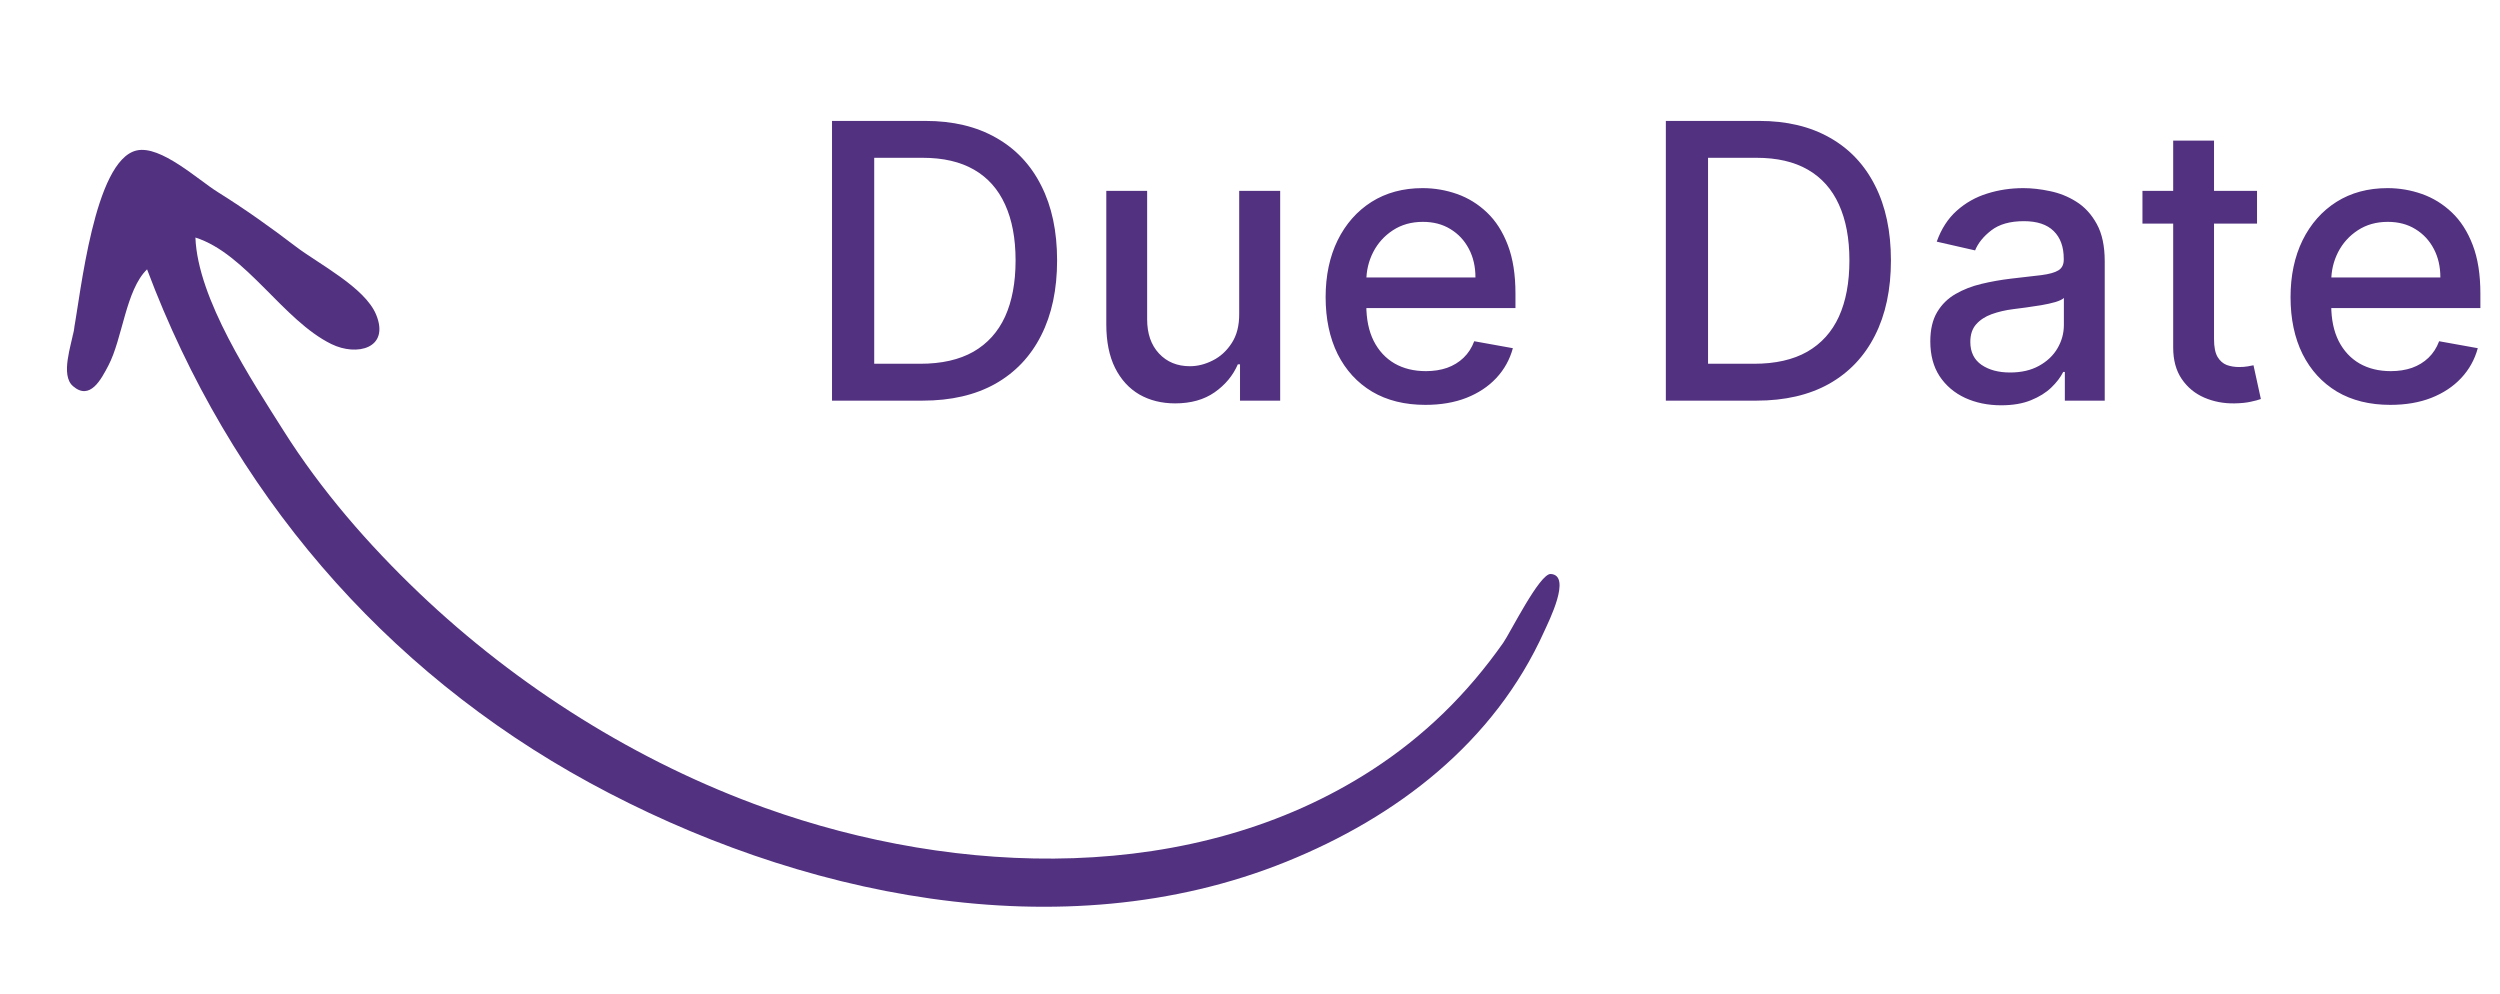
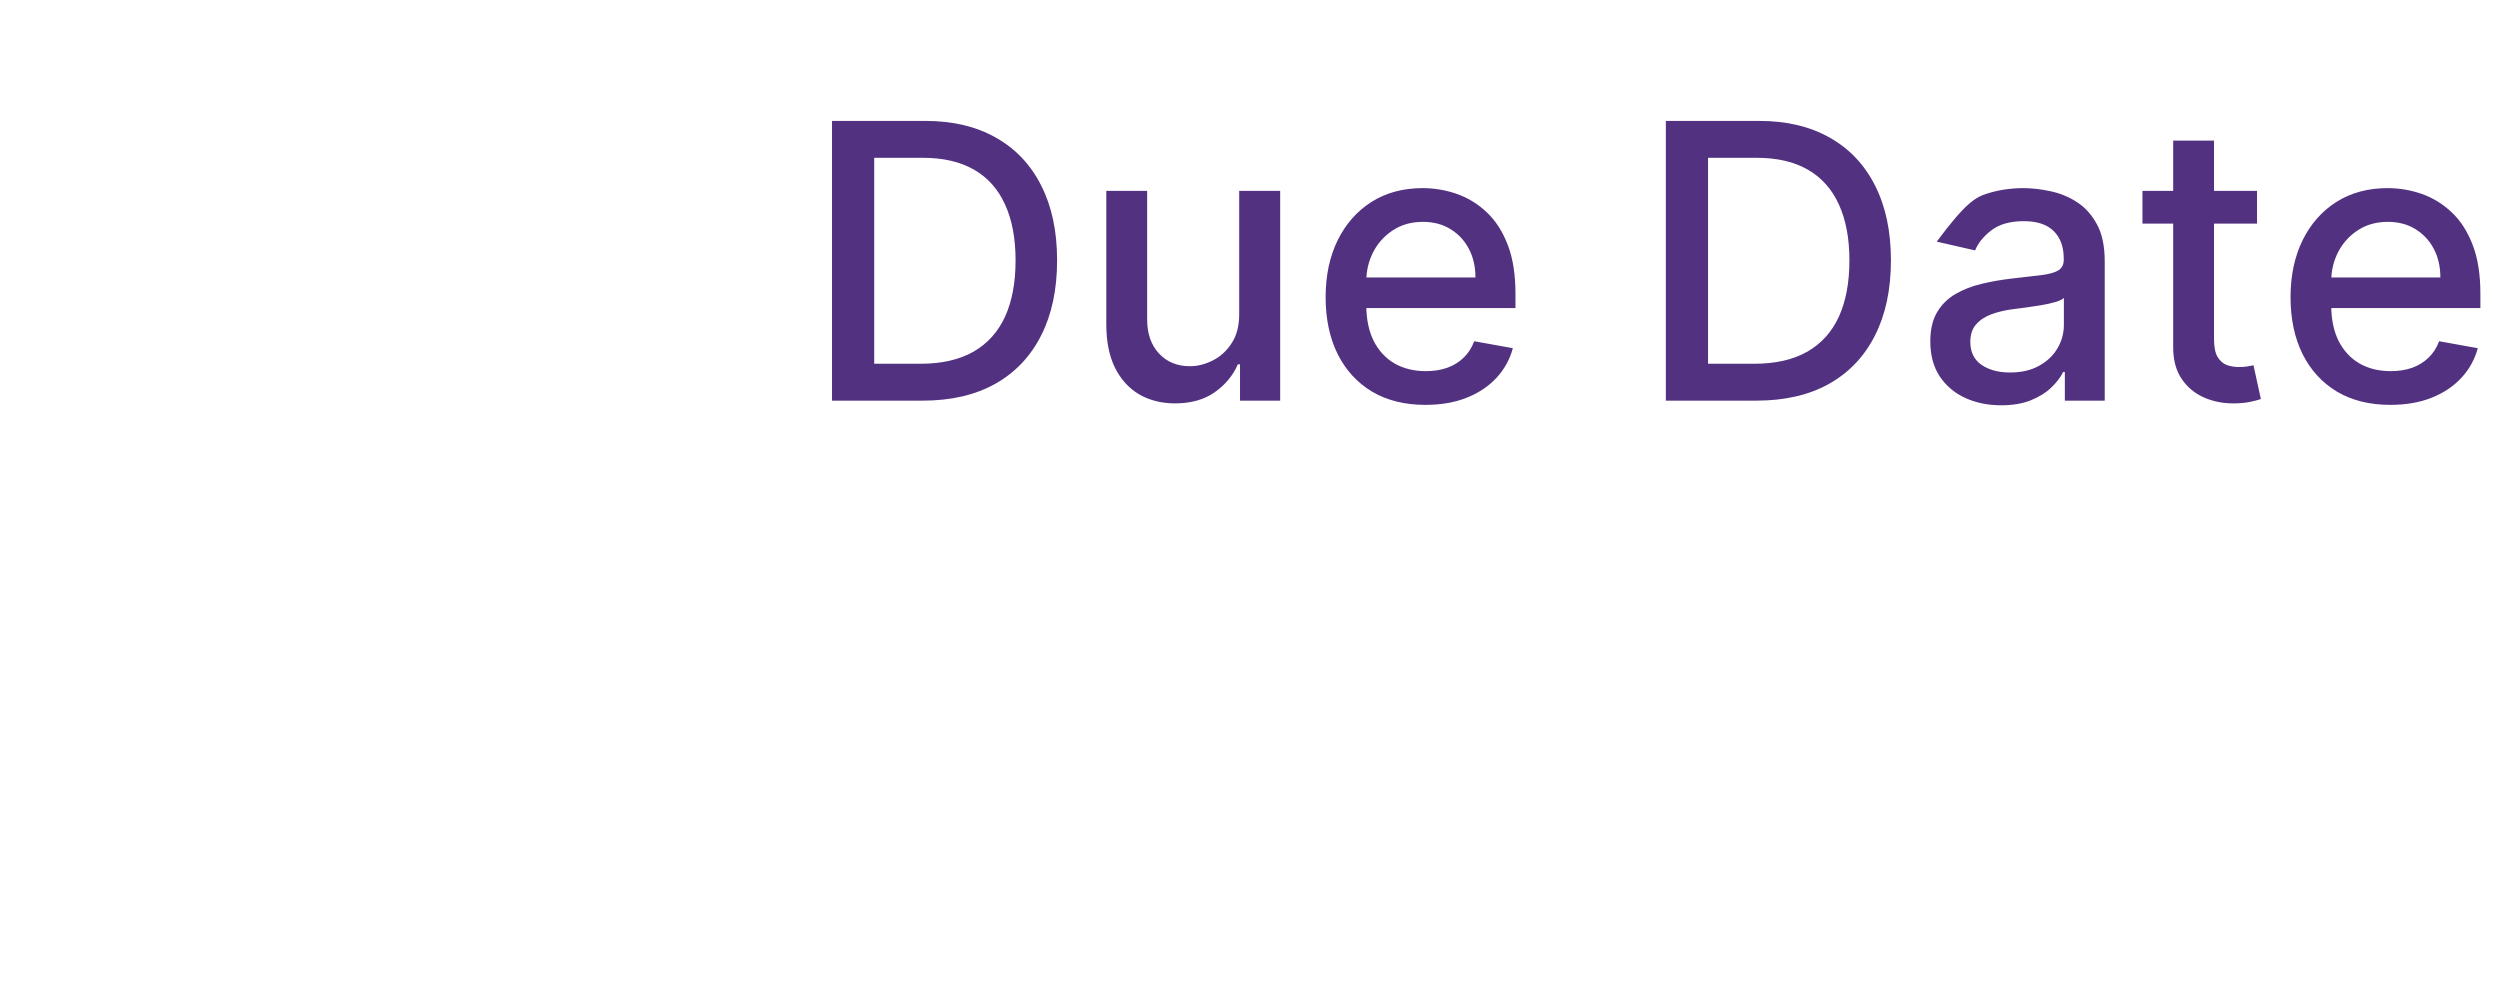
<svg xmlns="http://www.w3.org/2000/svg" width="156" height="62" viewBox="0 0 156 62" fill="none">
-   <path d="M4.594 20.655C4.451 21.549 3.761 23.406 4.551 24.093C5.617 25.02 6.311 23.672 6.762 22.811C7.651 21.118 7.848 18.09 9.177 16.807C14.351 30.585 23.872 41.795 36.793 48.844C49.645 55.855 66.189 59.459 80.257 53.774C87.143 50.991 93.234 46.345 96.364 39.388C96.632 38.791 98.096 35.901 96.767 35.816C96.075 35.772 94.231 39.5 93.799 40.115C91.551 43.308 88.878 45.929 85.611 48.046C74.481 55.26 59.751 54.719 47.746 50.418C39.794 47.569 32.306 42.867 26.161 37.01C22.989 33.987 20.04 30.594 17.693 26.875C15.713 23.739 12.334 18.657 12.194 14.822C15.367 15.833 17.661 19.99 20.678 21.469C22.277 22.253 24.334 21.735 23.472 19.636C22.773 17.934 19.875 16.465 18.46 15.386C16.882 14.182 15.273 13.037 13.589 11.986C12.354 11.216 10.025 9.046 8.525 9.389C5.872 9.996 5.035 18.374 4.594 20.655C4.778 19.703 4.445 21.59 4.594 20.655Z" fill="#523181" />
-   <path d="M57.568 25H51.918V7.545H57.747C59.457 7.545 60.926 7.895 62.153 8.594C63.381 9.287 64.321 10.284 64.974 11.585C65.633 12.881 65.963 14.435 65.963 16.247C65.963 18.065 65.631 19.628 64.966 20.935C64.307 22.241 63.352 23.247 62.102 23.952C60.852 24.651 59.341 25 57.568 25ZM54.551 22.699H57.423C58.753 22.699 59.858 22.449 60.739 21.949C61.619 21.443 62.278 20.713 62.716 19.759C63.153 18.798 63.372 17.628 63.372 16.247C63.372 14.878 63.153 13.716 62.716 12.761C62.284 11.807 61.639 11.082 60.781 10.588C59.923 10.094 58.858 9.847 57.585 9.847H54.551V22.699ZM77.326 19.571V11.909H79.883V25H77.377V22.733H77.241C76.94 23.432 76.457 24.014 75.792 24.48C75.133 24.94 74.312 25.171 73.329 25.171C72.488 25.171 71.744 24.986 71.096 24.616C70.454 24.241 69.948 23.688 69.579 22.954C69.215 22.222 69.033 21.315 69.033 20.236V11.909H71.582V19.929C71.582 20.821 71.829 21.531 72.323 22.06C72.817 22.588 73.46 22.852 74.249 22.852C74.727 22.852 75.201 22.733 75.673 22.494C76.15 22.256 76.545 21.895 76.857 21.412C77.175 20.929 77.332 20.315 77.326 19.571ZM88.949 25.264C87.659 25.264 86.548 24.989 85.617 24.438C84.69 23.881 83.974 23.099 83.469 22.094C82.969 21.082 82.719 19.898 82.719 18.54C82.719 17.199 82.969 16.017 83.469 14.994C83.974 13.972 84.679 13.173 85.582 12.599C86.492 12.026 87.554 11.739 88.77 11.739C89.508 11.739 90.224 11.861 90.918 12.105C91.611 12.349 92.233 12.733 92.784 13.256C93.335 13.778 93.77 14.457 94.088 15.293C94.406 16.122 94.565 17.131 94.565 18.318V19.222H84.159V17.312H92.068C92.068 16.642 91.932 16.048 91.659 15.531C91.386 15.008 91.003 14.597 90.508 14.296C90.02 13.994 89.446 13.844 88.787 13.844C88.071 13.844 87.446 14.02 86.912 14.372C86.383 14.719 85.974 15.173 85.685 15.736C85.401 16.293 85.258 16.898 85.258 17.551V19.043C85.258 19.918 85.412 20.662 85.719 21.276C86.031 21.889 86.466 22.358 87.023 22.682C87.579 23 88.23 23.159 88.974 23.159C89.457 23.159 89.898 23.091 90.296 22.954C90.693 22.812 91.037 22.602 91.327 22.324C91.617 22.046 91.838 21.702 91.992 21.293L94.403 21.727C94.21 22.438 93.864 23.06 93.364 23.594C92.869 24.122 92.247 24.534 91.497 24.829C90.753 25.119 89.903 25.264 88.949 25.264ZM109.599 25H103.949V7.545H109.778C111.489 7.545 112.957 7.895 114.185 8.594C115.412 9.287 116.352 10.284 117.006 11.585C117.665 12.881 117.994 14.435 117.994 16.247C117.994 18.065 117.662 19.628 116.997 20.935C116.338 22.241 115.384 23.247 114.134 23.952C112.884 24.651 111.372 25 109.599 25ZM106.582 22.699H109.455C110.784 22.699 111.889 22.449 112.77 21.949C113.651 21.443 114.31 20.713 114.747 19.759C115.185 18.798 115.403 17.628 115.403 16.247C115.403 14.878 115.185 13.716 114.747 12.761C114.315 11.807 113.67 11.082 112.812 10.588C111.955 10.094 110.889 9.847 109.616 9.847H106.582V22.699ZM124.874 25.29C124.045 25.29 123.295 25.136 122.624 24.829C121.954 24.517 121.423 24.065 121.031 23.474C120.644 22.884 120.451 22.159 120.451 21.301C120.451 20.562 120.593 19.954 120.877 19.477C121.161 19 121.545 18.622 122.028 18.344C122.511 18.065 123.05 17.855 123.647 17.713C124.244 17.571 124.852 17.463 125.471 17.389C126.255 17.298 126.891 17.224 127.38 17.168C127.869 17.105 128.224 17.006 128.445 16.869C128.667 16.733 128.778 16.511 128.778 16.204V16.145C128.778 15.401 128.567 14.824 128.147 14.415C127.732 14.006 127.113 13.801 126.289 13.801C125.431 13.801 124.755 13.992 124.261 14.372C123.772 14.747 123.434 15.165 123.246 15.625L120.852 15.079C121.136 14.284 121.55 13.642 122.096 13.153C122.647 12.659 123.281 12.301 123.996 12.079C124.712 11.852 125.465 11.739 126.255 11.739C126.778 11.739 127.332 11.801 127.917 11.926C128.508 12.046 129.059 12.267 129.57 12.591C130.087 12.915 130.511 13.378 130.84 13.98C131.17 14.577 131.335 15.352 131.335 16.307V25H128.846V23.21H128.744C128.579 23.54 128.332 23.864 128.002 24.182C127.673 24.5 127.249 24.764 126.732 24.974C126.215 25.185 125.596 25.29 124.874 25.29ZM125.428 23.244C126.133 23.244 126.735 23.105 127.235 22.827C127.741 22.548 128.124 22.185 128.386 21.736C128.653 21.281 128.786 20.796 128.786 20.278V18.591C128.695 18.682 128.519 18.767 128.258 18.847C128.002 18.921 127.71 18.986 127.38 19.043C127.05 19.094 126.729 19.142 126.417 19.188C126.104 19.227 125.843 19.261 125.633 19.29C125.138 19.352 124.687 19.457 124.278 19.605C123.874 19.753 123.55 19.966 123.306 20.244C123.067 20.517 122.948 20.881 122.948 21.335C122.948 21.966 123.181 22.443 123.647 22.767C124.113 23.085 124.707 23.244 125.428 23.244ZM140.839 11.909V13.954H133.689V11.909H140.839ZM135.607 8.773H138.155V21.156C138.155 21.651 138.229 22.023 138.376 22.273C138.524 22.517 138.714 22.685 138.947 22.776C139.186 22.861 139.445 22.903 139.723 22.903C139.928 22.903 140.107 22.889 140.26 22.861C140.413 22.832 140.533 22.81 140.618 22.793L141.078 24.898C140.93 24.954 140.72 25.011 140.447 25.068C140.175 25.131 139.834 25.165 139.425 25.171C138.754 25.182 138.129 25.062 137.55 24.812C136.97 24.562 136.501 24.176 136.143 23.653C135.786 23.131 135.607 22.474 135.607 21.685V8.773ZM149.16 25.264C147.87 25.264 146.759 24.989 145.827 24.438C144.901 23.881 144.185 23.099 143.68 22.094C143.18 21.082 142.93 19.898 142.93 18.54C142.93 17.199 143.18 16.017 143.68 14.994C144.185 13.972 144.89 13.173 145.793 12.599C146.702 12.026 147.765 11.739 148.981 11.739C149.719 11.739 150.435 11.861 151.129 12.105C151.822 12.349 152.444 12.733 152.995 13.256C153.546 13.778 153.981 14.457 154.299 15.293C154.617 16.122 154.776 17.131 154.776 18.318V19.222H144.37V17.312H152.279C152.279 16.642 152.143 16.048 151.87 15.531C151.597 15.008 151.214 14.597 150.719 14.296C150.231 13.994 149.657 13.844 148.998 13.844C148.282 13.844 147.657 14.02 147.123 14.372C146.594 14.719 146.185 15.173 145.896 15.736C145.612 16.293 145.469 16.898 145.469 17.551V19.043C145.469 19.918 145.623 20.662 145.93 21.276C146.242 21.889 146.677 22.358 147.234 22.682C147.79 23 148.441 23.159 149.185 23.159C149.668 23.159 150.109 23.091 150.506 22.954C150.904 22.812 151.248 22.602 151.538 22.324C151.827 22.046 152.049 21.702 152.202 21.293L154.614 21.727C154.421 22.438 154.075 23.06 153.575 23.594C153.08 24.122 152.458 24.534 151.708 24.829C150.964 25.119 150.114 25.264 149.16 25.264Z" fill="#523181" />
+   <path d="M57.568 25H51.918V7.545H57.747C59.457 7.545 60.926 7.895 62.153 8.594C63.381 9.287 64.321 10.284 64.974 11.585C65.633 12.881 65.963 14.435 65.963 16.247C65.963 18.065 65.631 19.628 64.966 20.935C64.307 22.241 63.352 23.247 62.102 23.952C60.852 24.651 59.341 25 57.568 25ZM54.551 22.699H57.423C58.753 22.699 59.858 22.449 60.739 21.949C61.619 21.443 62.278 20.713 62.716 19.759C63.153 18.798 63.372 17.628 63.372 16.247C63.372 14.878 63.153 13.716 62.716 12.761C62.284 11.807 61.639 11.082 60.781 10.588C59.923 10.094 58.858 9.847 57.585 9.847H54.551V22.699ZM77.326 19.571V11.909H79.883V25H77.377V22.733H77.241C76.94 23.432 76.457 24.014 75.792 24.48C75.133 24.94 74.312 25.171 73.329 25.171C72.488 25.171 71.744 24.986 71.096 24.616C70.454 24.241 69.948 23.688 69.579 22.954C69.215 22.222 69.033 21.315 69.033 20.236V11.909H71.582V19.929C71.582 20.821 71.829 21.531 72.323 22.06C72.817 22.588 73.46 22.852 74.249 22.852C74.727 22.852 75.201 22.733 75.673 22.494C76.15 22.256 76.545 21.895 76.857 21.412C77.175 20.929 77.332 20.315 77.326 19.571ZM88.949 25.264C87.659 25.264 86.548 24.989 85.617 24.438C84.69 23.881 83.974 23.099 83.469 22.094C82.969 21.082 82.719 19.898 82.719 18.54C82.719 17.199 82.969 16.017 83.469 14.994C83.974 13.972 84.679 13.173 85.582 12.599C86.492 12.026 87.554 11.739 88.77 11.739C89.508 11.739 90.224 11.861 90.918 12.105C91.611 12.349 92.233 12.733 92.784 13.256C93.335 13.778 93.77 14.457 94.088 15.293C94.406 16.122 94.565 17.131 94.565 18.318V19.222H84.159V17.312H92.068C92.068 16.642 91.932 16.048 91.659 15.531C91.386 15.008 91.003 14.597 90.508 14.296C90.02 13.994 89.446 13.844 88.787 13.844C88.071 13.844 87.446 14.02 86.912 14.372C86.383 14.719 85.974 15.173 85.685 15.736C85.401 16.293 85.258 16.898 85.258 17.551V19.043C85.258 19.918 85.412 20.662 85.719 21.276C86.031 21.889 86.466 22.358 87.023 22.682C87.579 23 88.23 23.159 88.974 23.159C89.457 23.159 89.898 23.091 90.296 22.954C90.693 22.812 91.037 22.602 91.327 22.324C91.617 22.046 91.838 21.702 91.992 21.293L94.403 21.727C94.21 22.438 93.864 23.06 93.364 23.594C92.869 24.122 92.247 24.534 91.497 24.829C90.753 25.119 89.903 25.264 88.949 25.264ZM109.599 25H103.949V7.545H109.778C111.489 7.545 112.957 7.895 114.185 8.594C115.412 9.287 116.352 10.284 117.006 11.585C117.665 12.881 117.994 14.435 117.994 16.247C117.994 18.065 117.662 19.628 116.997 20.935C116.338 22.241 115.384 23.247 114.134 23.952C112.884 24.651 111.372 25 109.599 25ZM106.582 22.699H109.455C110.784 22.699 111.889 22.449 112.77 21.949C113.651 21.443 114.31 20.713 114.747 19.759C115.185 18.798 115.403 17.628 115.403 16.247C115.403 14.878 115.185 13.716 114.747 12.761C114.315 11.807 113.67 11.082 112.812 10.588C111.955 10.094 110.889 9.847 109.616 9.847H106.582V22.699ZM124.874 25.29C124.045 25.29 123.295 25.136 122.624 24.829C121.954 24.517 121.423 24.065 121.031 23.474C120.644 22.884 120.451 22.159 120.451 21.301C120.451 20.562 120.593 19.954 120.877 19.477C121.161 19 121.545 18.622 122.028 18.344C122.511 18.065 123.05 17.855 123.647 17.713C124.244 17.571 124.852 17.463 125.471 17.389C126.255 17.298 126.891 17.224 127.38 17.168C127.869 17.105 128.224 17.006 128.445 16.869C128.667 16.733 128.778 16.511 128.778 16.204V16.145C128.778 15.401 128.567 14.824 128.147 14.415C127.732 14.006 127.113 13.801 126.289 13.801C125.431 13.801 124.755 13.992 124.261 14.372C123.772 14.747 123.434 15.165 123.246 15.625L120.852 15.079C122.647 12.659 123.281 12.301 123.996 12.079C124.712 11.852 125.465 11.739 126.255 11.739C126.778 11.739 127.332 11.801 127.917 11.926C128.508 12.046 129.059 12.267 129.57 12.591C130.087 12.915 130.511 13.378 130.84 13.98C131.17 14.577 131.335 15.352 131.335 16.307V25H128.846V23.21H128.744C128.579 23.54 128.332 23.864 128.002 24.182C127.673 24.5 127.249 24.764 126.732 24.974C126.215 25.185 125.596 25.29 124.874 25.29ZM125.428 23.244C126.133 23.244 126.735 23.105 127.235 22.827C127.741 22.548 128.124 22.185 128.386 21.736C128.653 21.281 128.786 20.796 128.786 20.278V18.591C128.695 18.682 128.519 18.767 128.258 18.847C128.002 18.921 127.71 18.986 127.38 19.043C127.05 19.094 126.729 19.142 126.417 19.188C126.104 19.227 125.843 19.261 125.633 19.29C125.138 19.352 124.687 19.457 124.278 19.605C123.874 19.753 123.55 19.966 123.306 20.244C123.067 20.517 122.948 20.881 122.948 21.335C122.948 21.966 123.181 22.443 123.647 22.767C124.113 23.085 124.707 23.244 125.428 23.244ZM140.839 11.909V13.954H133.689V11.909H140.839ZM135.607 8.773H138.155V21.156C138.155 21.651 138.229 22.023 138.376 22.273C138.524 22.517 138.714 22.685 138.947 22.776C139.186 22.861 139.445 22.903 139.723 22.903C139.928 22.903 140.107 22.889 140.26 22.861C140.413 22.832 140.533 22.81 140.618 22.793L141.078 24.898C140.93 24.954 140.72 25.011 140.447 25.068C140.175 25.131 139.834 25.165 139.425 25.171C138.754 25.182 138.129 25.062 137.55 24.812C136.97 24.562 136.501 24.176 136.143 23.653C135.786 23.131 135.607 22.474 135.607 21.685V8.773ZM149.16 25.264C147.87 25.264 146.759 24.989 145.827 24.438C144.901 23.881 144.185 23.099 143.68 22.094C143.18 21.082 142.93 19.898 142.93 18.54C142.93 17.199 143.18 16.017 143.68 14.994C144.185 13.972 144.89 13.173 145.793 12.599C146.702 12.026 147.765 11.739 148.981 11.739C149.719 11.739 150.435 11.861 151.129 12.105C151.822 12.349 152.444 12.733 152.995 13.256C153.546 13.778 153.981 14.457 154.299 15.293C154.617 16.122 154.776 17.131 154.776 18.318V19.222H144.37V17.312H152.279C152.279 16.642 152.143 16.048 151.87 15.531C151.597 15.008 151.214 14.597 150.719 14.296C150.231 13.994 149.657 13.844 148.998 13.844C148.282 13.844 147.657 14.02 147.123 14.372C146.594 14.719 146.185 15.173 145.896 15.736C145.612 16.293 145.469 16.898 145.469 17.551V19.043C145.469 19.918 145.623 20.662 145.93 21.276C146.242 21.889 146.677 22.358 147.234 22.682C147.79 23 148.441 23.159 149.185 23.159C149.668 23.159 150.109 23.091 150.506 22.954C150.904 22.812 151.248 22.602 151.538 22.324C151.827 22.046 152.049 21.702 152.202 21.293L154.614 21.727C154.421 22.438 154.075 23.06 153.575 23.594C153.08 24.122 152.458 24.534 151.708 24.829C150.964 25.119 150.114 25.264 149.16 25.264Z" fill="#523181" />
</svg>